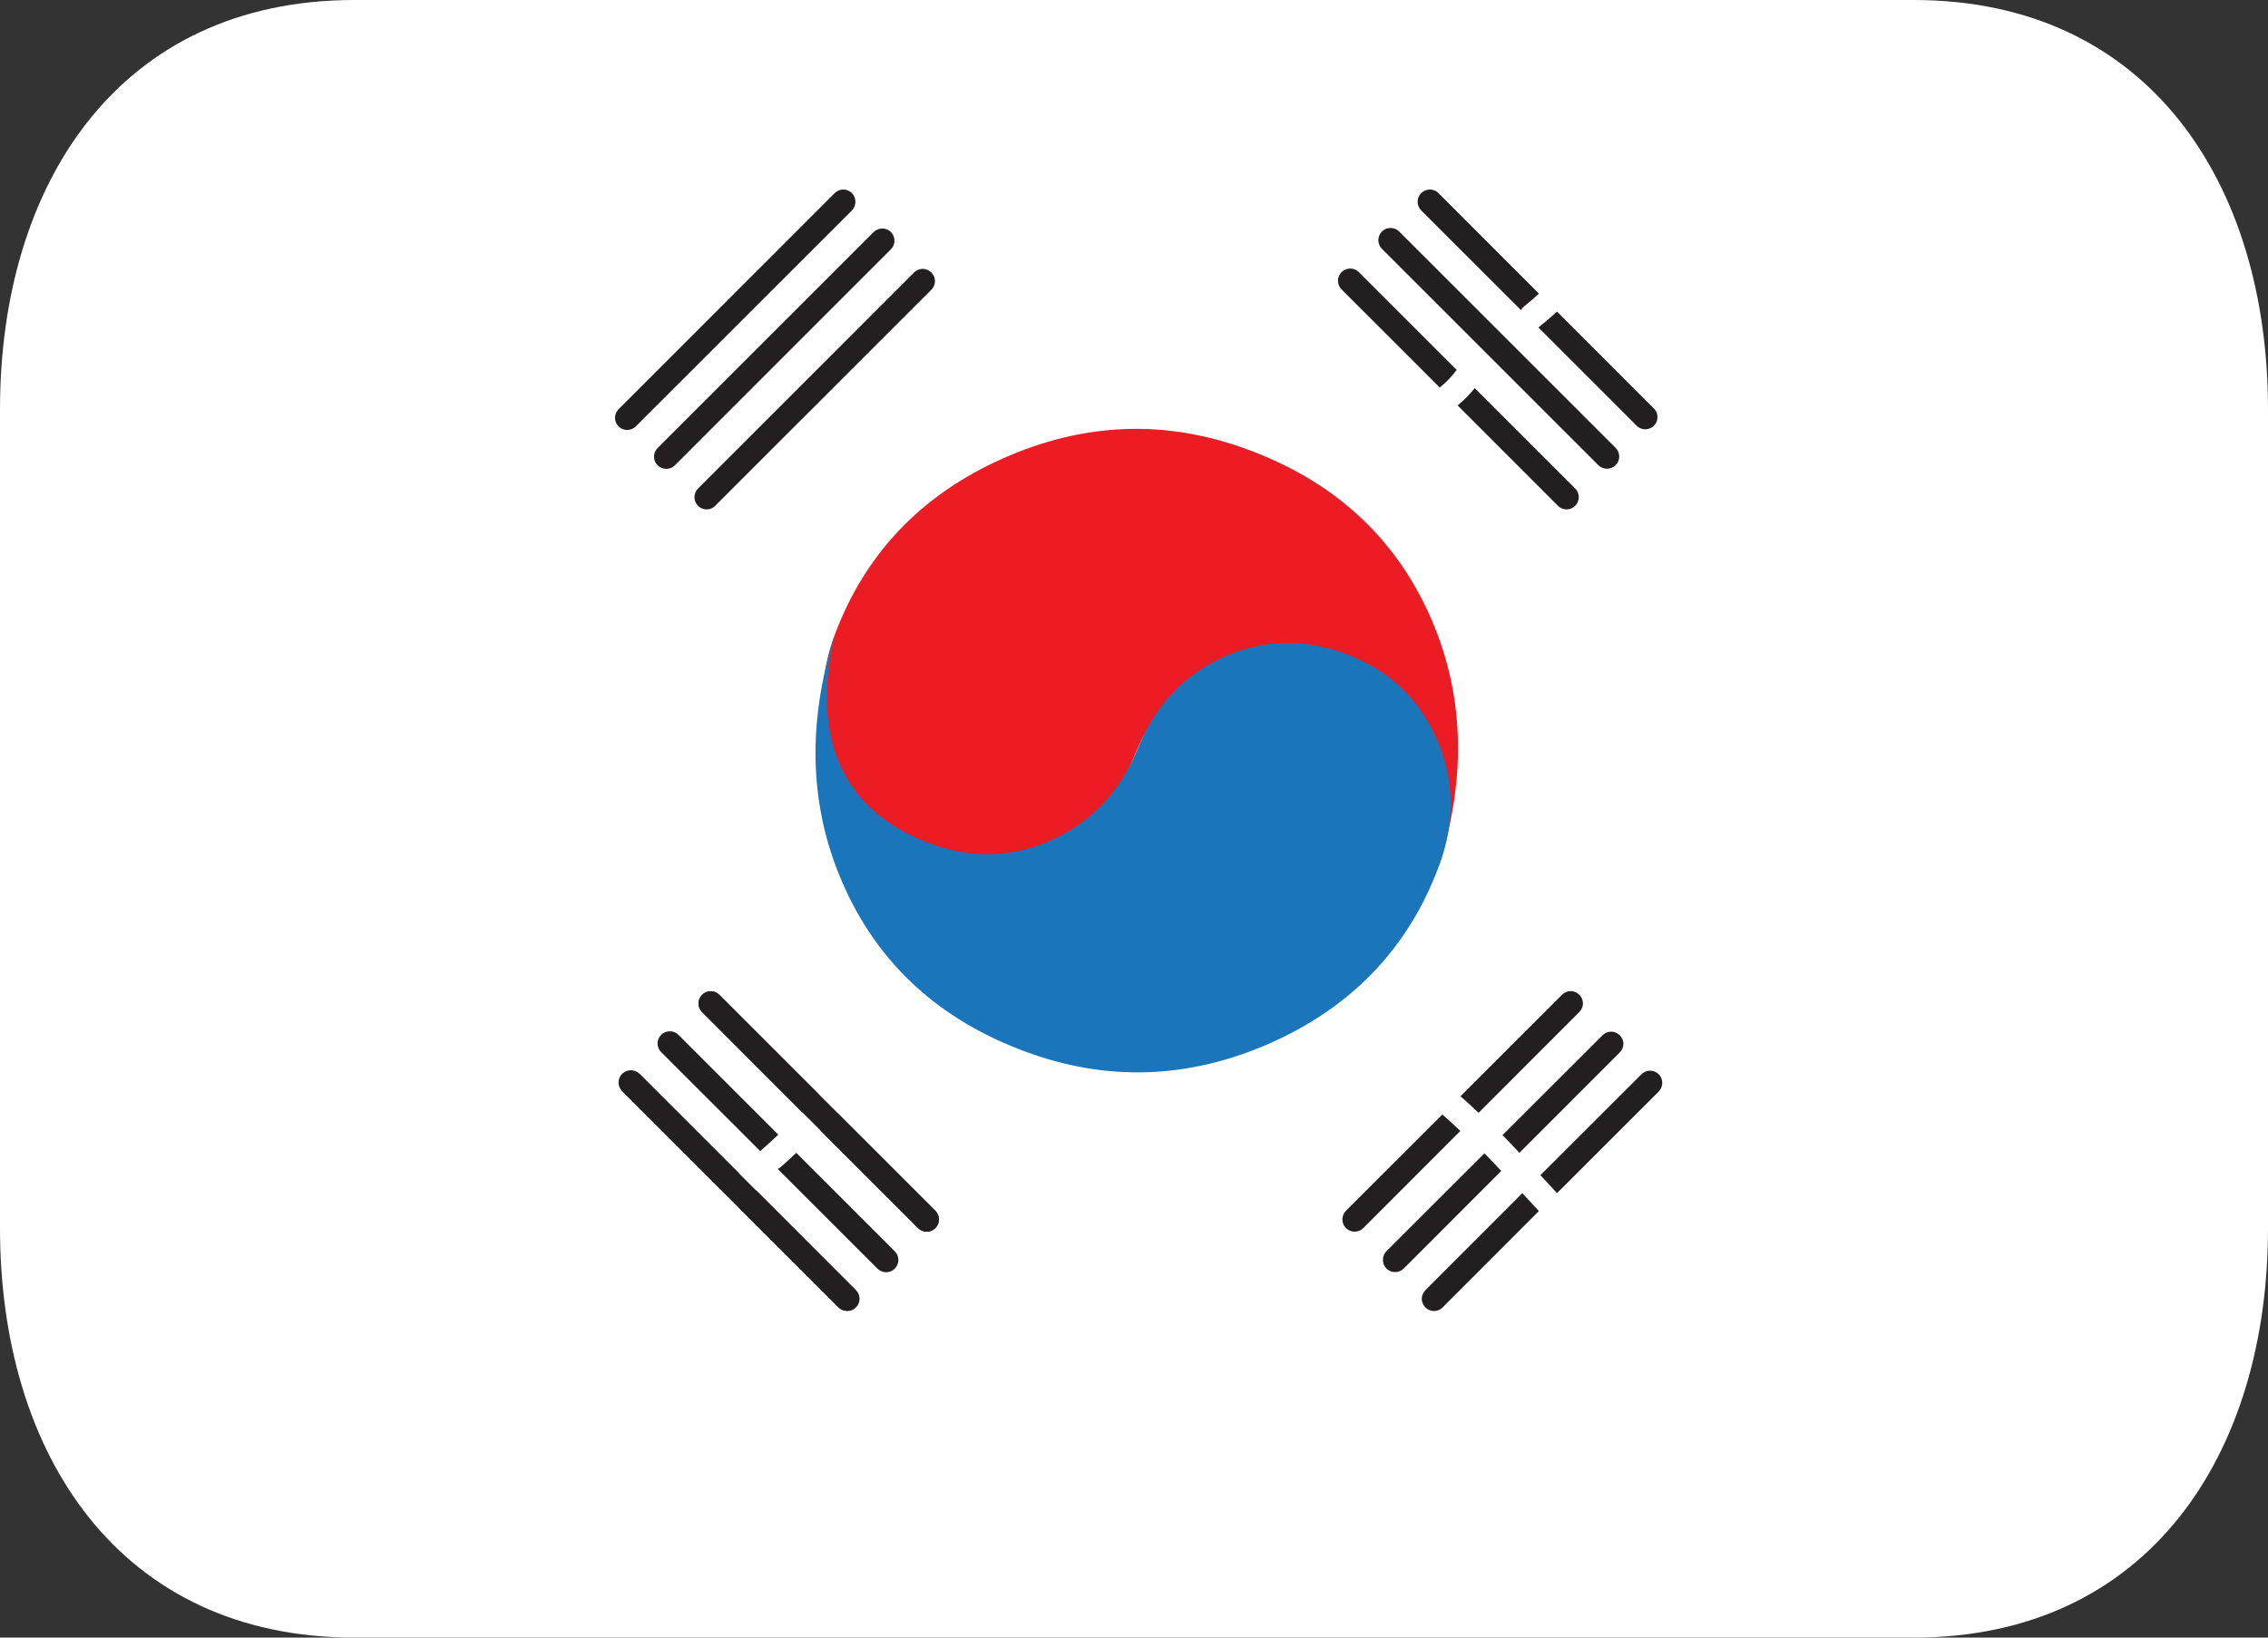
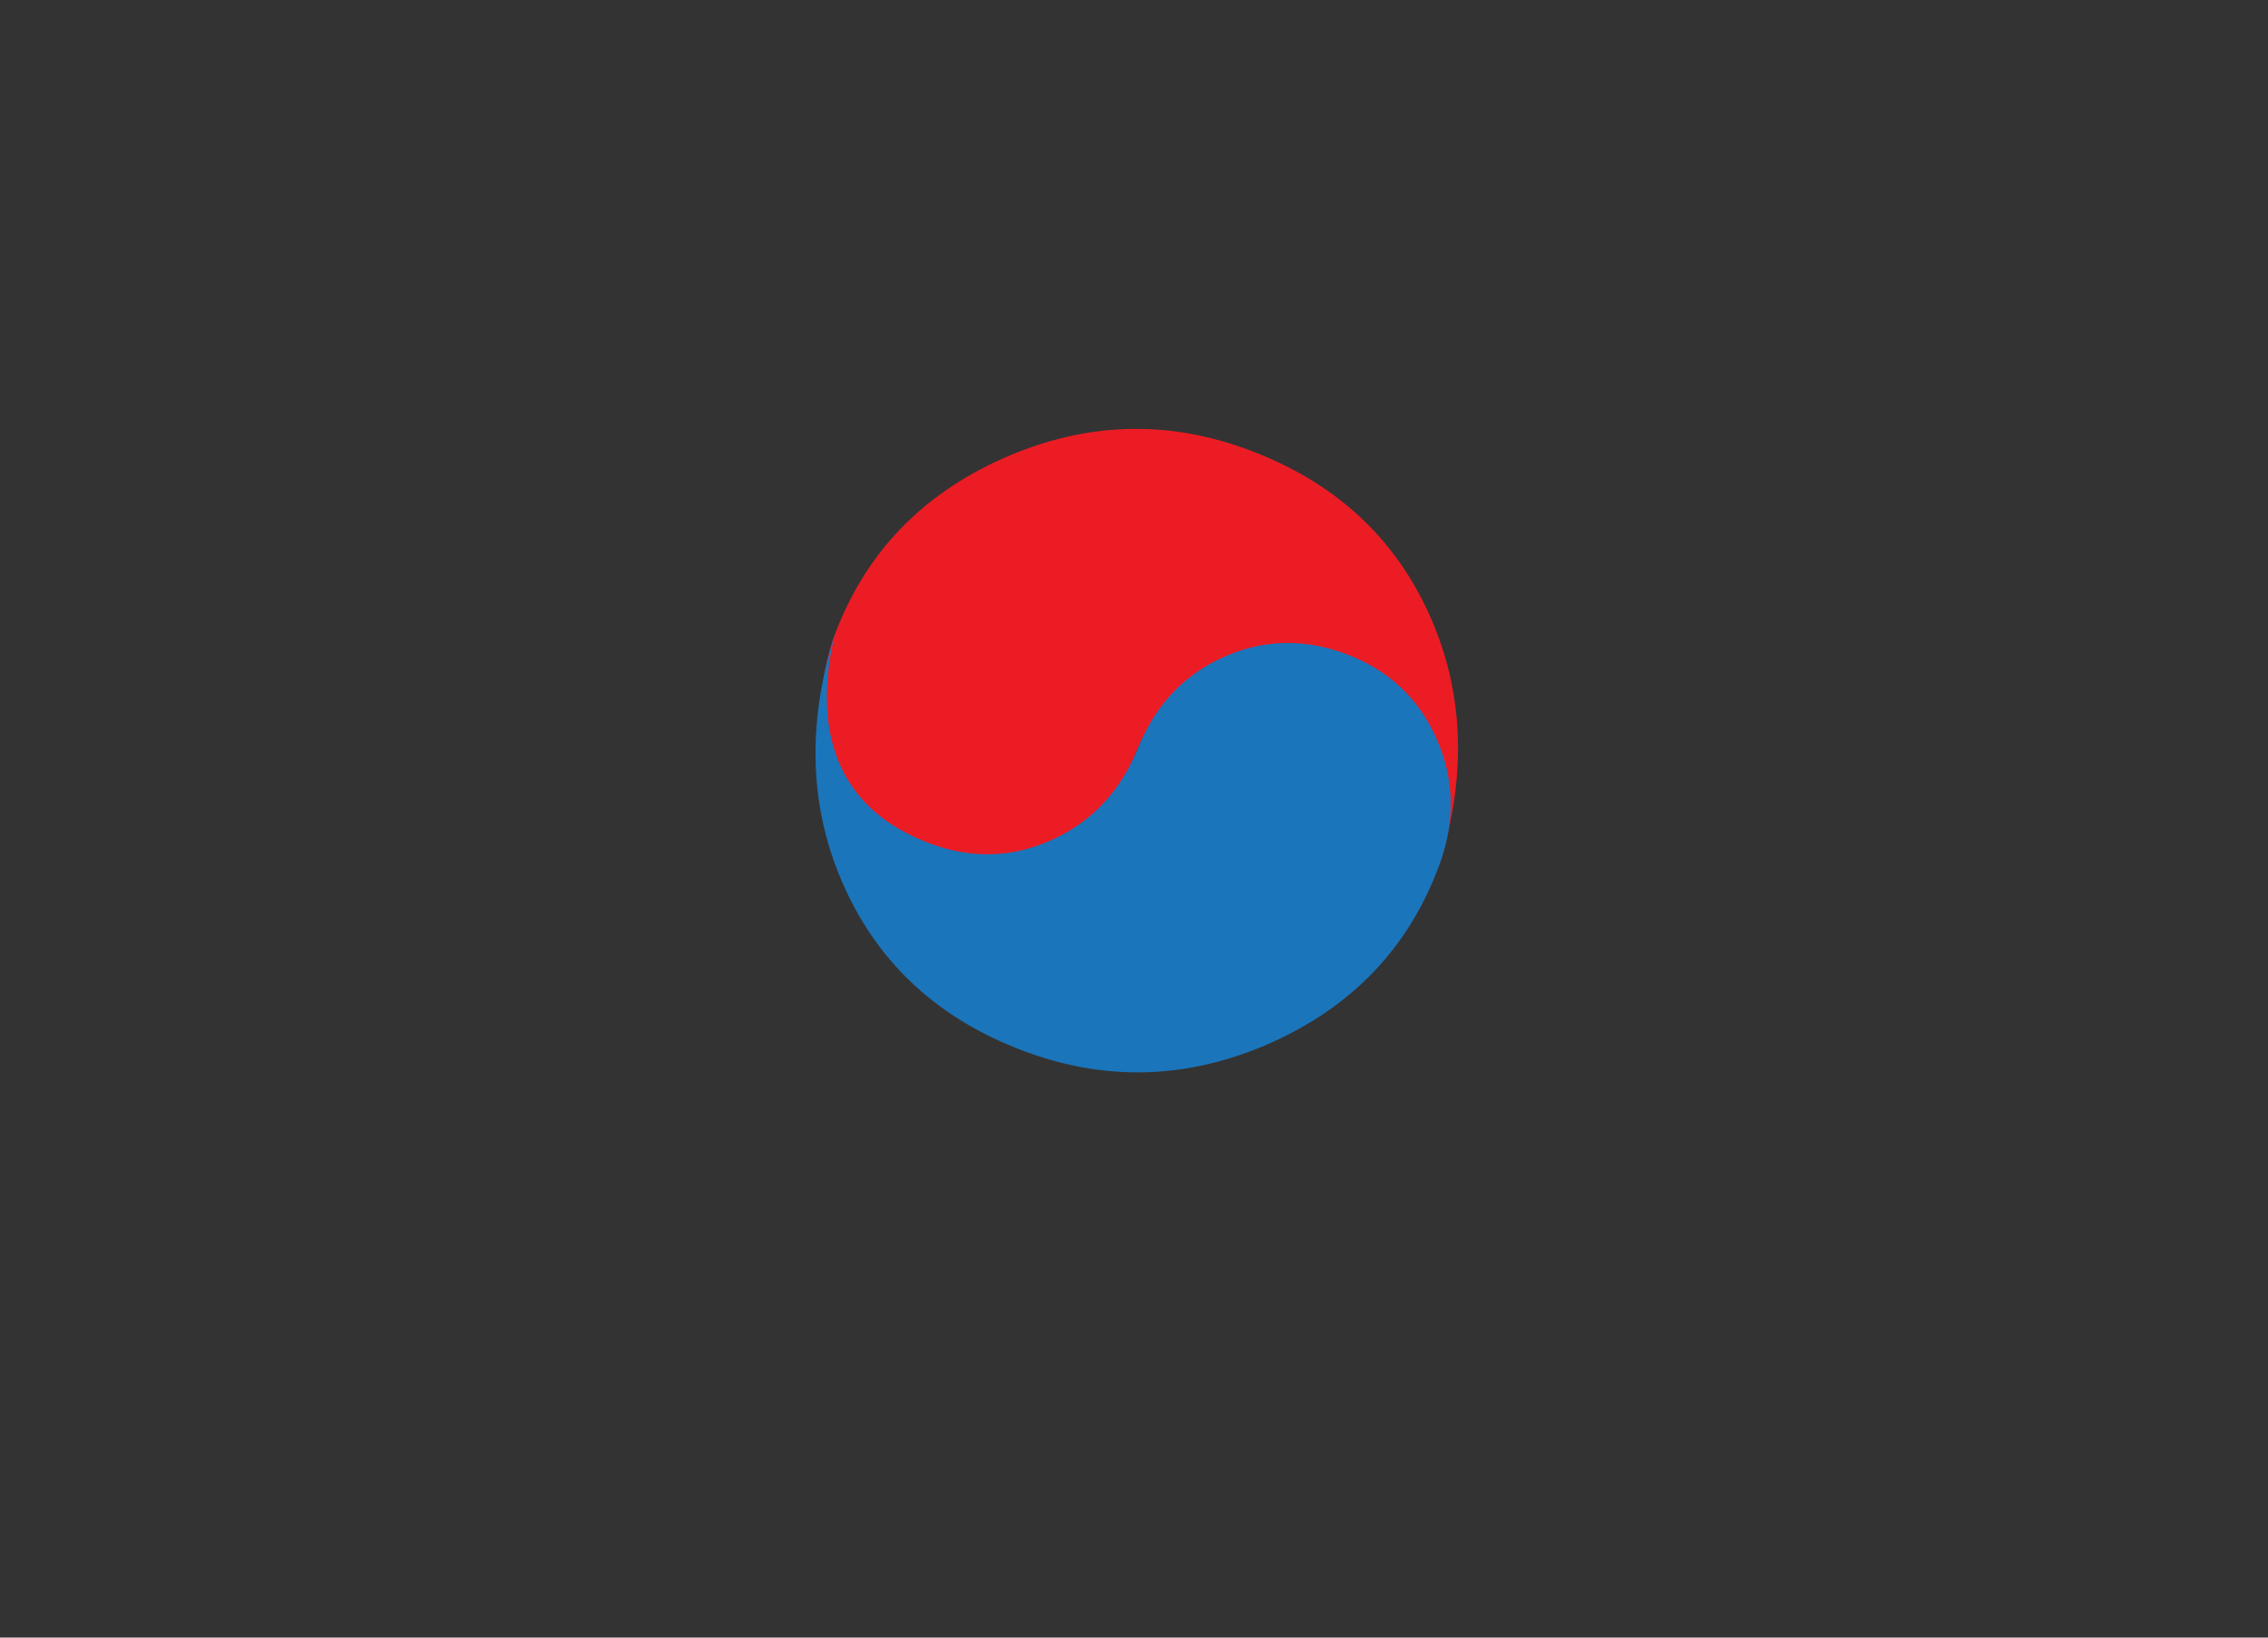
<svg xmlns="http://www.w3.org/2000/svg" width="36" height="26" viewBox="0 0 36 26" fill="none">
  <rect x="0" y="0" width="36" height="26" fill="#333333" stroke="none" />
-   <path d="M36 19.5C36 23.09 34.103 26 30.375 26H5.625C1.897 26 0 23.09 0 19.5V6.5C0 2.91 1.897 0 5.625 0H30.375C34.103 0 36 2.91 36 6.5V19.5Z" fill="white" />
  <path d="M19.42 10.488C20.041 10.216 20.678 10.202 21.332 10.447C22.019 10.704 22.49 11.114 22.745 11.674C23.001 12.236 23.032 12.93 22.838 13.758C23.292 12.308 23.239 10.969 22.68 9.741C22.122 8.515 21.172 7.648 19.831 7.147C18.523 6.656 17.22 6.701 15.922 7.277C14.624 7.855 13.733 8.788 13.25 10.078C12.989 10.778 12.998 11.453 13.282 12.101C13.566 12.75 14.046 13.201 14.723 13.454C15.378 13.699 16.016 13.686 16.638 13.418C17.26 13.148 17.711 12.689 17.993 12.036L18.062 11.872C18.347 11.222 18.8 10.761 19.42 10.488Z" fill="#EC1C24" />
  <path d="M16.667 13.348C16.046 13.621 15.409 13.635 14.757 13.39C14.069 13.133 13.597 12.723 13.342 12.162C13.088 11.601 13.056 10.907 13.248 10.08C12.796 11.529 12.849 12.867 13.408 14.095C13.966 15.323 14.916 16.188 16.256 16.689C17.565 17.179 18.868 17.134 20.167 16.56C21.463 15.982 22.355 15.049 22.837 13.759C23.101 13.059 23.091 12.385 22.806 11.737C22.522 11.088 22.041 10.637 21.364 10.383C20.711 10.138 20.073 10.15 19.451 10.419C18.829 10.689 18.377 11.149 18.096 11.8L18.026 11.964C17.742 12.613 17.287 13.075 16.667 13.348Z" fill="#1B75BB" />
-   <path d="M13.523 3.066C13.558 3.103 13.578 3.152 13.578 3.203C13.578 3.255 13.558 3.304 13.523 3.341L10.092 6.77C10.075 6.788 10.053 6.802 10.03 6.812C10.006 6.821 9.981 6.826 9.956 6.827C9.931 6.827 9.905 6.822 9.882 6.812C9.858 6.802 9.837 6.788 9.819 6.77C9.801 6.752 9.787 6.731 9.777 6.708C9.767 6.684 9.762 6.659 9.762 6.634C9.762 6.608 9.767 6.583 9.777 6.56C9.786 6.536 9.801 6.515 9.819 6.497L13.248 3.067C13.266 3.049 13.287 3.034 13.311 3.024C13.335 3.014 13.36 3.009 13.385 3.009C13.411 3.009 13.436 3.014 13.46 3.024C13.483 3.034 13.505 3.048 13.523 3.066ZM14.141 3.684C14.159 3.702 14.174 3.724 14.184 3.747C14.193 3.771 14.198 3.796 14.198 3.821C14.198 3.847 14.193 3.872 14.184 3.895C14.174 3.919 14.159 3.94 14.141 3.958L10.713 7.388C10.677 7.424 10.628 7.444 10.576 7.444C10.525 7.444 10.475 7.424 10.439 7.388C10.421 7.37 10.406 7.349 10.396 7.325C10.386 7.301 10.381 7.276 10.381 7.251C10.381 7.225 10.386 7.2 10.396 7.176C10.406 7.152 10.421 7.131 10.439 7.113L13.868 3.684C13.905 3.648 13.954 3.628 14.005 3.628C14.056 3.628 14.105 3.648 14.141 3.684ZM14.783 4.326C14.801 4.344 14.816 4.365 14.826 4.389C14.835 4.412 14.841 4.438 14.841 4.463C14.841 4.489 14.835 4.514 14.826 4.538C14.816 4.561 14.801 4.583 14.783 4.601L11.352 8.031C11.335 8.049 11.313 8.063 11.29 8.073C11.267 8.083 11.242 8.088 11.216 8.088C11.191 8.088 11.165 8.083 11.142 8.073C11.119 8.063 11.098 8.049 11.08 8.031C11.043 7.994 11.023 7.945 11.023 7.893C11.023 7.842 11.043 7.792 11.08 7.756L14.509 4.326C14.527 4.308 14.548 4.294 14.571 4.284C14.595 4.274 14.62 4.269 14.646 4.269C14.671 4.269 14.696 4.274 14.72 4.284C14.743 4.294 14.765 4.308 14.783 4.326ZM24.193 4.863C24.274 4.8 24.351 4.731 24.428 4.662L22.833 3.066C22.797 3.03 22.747 3.009 22.696 3.009C22.644 3.009 22.595 3.03 22.559 3.066C22.522 3.103 22.502 3.152 22.502 3.203C22.502 3.255 22.522 3.304 22.559 3.341L24.142 4.923C24.155 4.901 24.173 4.88 24.193 4.863ZM26.263 6.496L24.715 4.947C24.619 5.033 24.521 5.119 24.419 5.199L25.989 6.769C26.026 6.801 26.073 6.818 26.122 6.816C26.171 6.814 26.218 6.794 26.252 6.76C26.287 6.725 26.308 6.679 26.309 6.63C26.311 6.581 26.295 6.533 26.263 6.496ZM25.645 7.386C25.609 7.422 25.559 7.442 25.508 7.442C25.457 7.442 25.407 7.422 25.371 7.386L21.941 3.956C21.922 3.938 21.906 3.917 21.896 3.893C21.885 3.869 21.879 3.843 21.879 3.817C21.878 3.791 21.883 3.765 21.893 3.741C21.902 3.717 21.917 3.695 21.936 3.676C21.954 3.658 21.976 3.643 22 3.633C22.025 3.624 22.051 3.619 22.077 3.619C22.103 3.62 22.129 3.626 22.152 3.637C22.176 3.647 22.198 3.663 22.215 3.682L25.645 7.111C25.663 7.129 25.677 7.15 25.687 7.174C25.697 7.198 25.702 7.223 25.702 7.248C25.702 7.274 25.697 7.299 25.687 7.323C25.677 7.346 25.663 7.368 25.645 7.386ZM22.861 6.145C22.961 6.067 23.045 5.974 23.122 5.873L21.575 4.326C21.557 4.307 21.536 4.292 21.512 4.281C21.488 4.27 21.462 4.264 21.436 4.264C21.41 4.263 21.384 4.268 21.36 4.278C21.335 4.288 21.313 4.302 21.295 4.321C21.276 4.339 21.262 4.361 21.252 4.386C21.242 4.41 21.238 4.436 21.238 4.462C21.239 4.488 21.245 4.514 21.255 4.538C21.266 4.562 21.282 4.583 21.301 4.601L22.855 6.154C22.855 6.153 22.857 6.15 22.861 6.145ZM25.003 7.756L23.409 6.162C23.327 6.263 23.236 6.355 23.137 6.437L24.729 8.03C24.747 8.048 24.768 8.063 24.792 8.073C24.816 8.083 24.841 8.088 24.866 8.088C24.892 8.088 24.917 8.083 24.941 8.073C24.964 8.063 24.985 8.048 25.003 8.03C25.021 8.012 25.036 7.991 25.045 7.967C25.055 7.944 25.06 7.918 25.06 7.893C25.06 7.867 25.055 7.842 25.045 7.819C25.036 7.795 25.021 7.774 25.003 7.756ZM24.164 18.944L22.625 20.484C22.589 20.52 22.568 20.57 22.568 20.621C22.568 20.672 22.589 20.721 22.625 20.758C22.643 20.776 22.664 20.79 22.688 20.8C22.711 20.81 22.736 20.815 22.762 20.815C22.787 20.815 22.813 20.81 22.836 20.8C22.86 20.79 22.881 20.776 22.899 20.758L24.427 19.228C24.34 19.133 24.253 19.038 24.164 18.944ZM26.329 17.055C26.292 17.019 26.243 16.999 26.191 16.999C26.14 16.999 26.09 17.02 26.054 17.057L24.451 18.658L24.715 18.943L26.329 17.33C26.365 17.293 26.385 17.244 26.385 17.192C26.385 17.141 26.365 17.092 26.329 17.055ZM23.563 18.311L22.006 19.866C21.971 19.902 21.951 19.952 21.951 20.003C21.951 20.054 21.971 20.104 22.006 20.14C22.043 20.177 22.092 20.197 22.144 20.197C22.196 20.197 22.245 20.177 22.282 20.14L23.83 18.591C23.74 18.497 23.653 18.402 23.563 18.311ZM25.71 16.436C25.692 16.418 25.671 16.404 25.647 16.394C25.624 16.384 25.599 16.379 25.574 16.379C25.548 16.379 25.523 16.384 25.5 16.394C25.477 16.404 25.455 16.418 25.438 16.436L23.85 18.022C23.941 18.115 24.028 18.209 24.118 18.303L25.71 16.71C25.729 16.692 25.743 16.671 25.753 16.647C25.763 16.624 25.768 16.599 25.768 16.573C25.768 16.547 25.763 16.522 25.753 16.499C25.743 16.475 25.728 16.454 25.71 16.436ZM22.894 17.696L21.364 19.224C21.328 19.261 21.308 19.31 21.308 19.361C21.308 19.413 21.328 19.462 21.364 19.498C21.4 19.535 21.45 19.555 21.502 19.555C21.553 19.555 21.603 19.535 21.64 19.498L23.18 17.956C23.085 17.869 22.994 17.777 22.894 17.696ZM23.47 17.668L25.068 16.068C25.086 16.05 25.101 16.029 25.111 16.005C25.121 15.981 25.126 15.956 25.126 15.931C25.126 15.905 25.121 15.88 25.111 15.856C25.101 15.832 25.086 15.811 25.068 15.793C25.05 15.775 25.029 15.761 25.006 15.751C24.982 15.741 24.957 15.736 24.931 15.736C24.906 15.736 24.881 15.741 24.858 15.751C24.834 15.761 24.813 15.775 24.795 15.793L23.182 17.406C23.283 17.49 23.374 17.58 23.47 17.668ZM11.952 18.961C11.871 19.024 11.795 19.093 11.716 19.162L13.313 20.758C13.331 20.776 13.352 20.791 13.375 20.8C13.399 20.81 13.424 20.815 13.45 20.815C13.475 20.815 13.5 20.81 13.524 20.8C13.547 20.791 13.568 20.776 13.586 20.758C13.604 20.74 13.619 20.719 13.629 20.695C13.639 20.672 13.644 20.646 13.644 20.621C13.644 20.595 13.639 20.57 13.629 20.547C13.619 20.523 13.604 20.502 13.586 20.484L12.004 18.9C11.99 18.923 11.973 18.944 11.952 18.961ZM9.884 17.328L11.432 18.877C11.528 18.791 11.625 18.705 11.727 18.625L10.157 17.055C10.12 17.022 10.072 17.005 10.023 17.007C9.974 17.008 9.927 17.028 9.893 17.063C9.858 17.098 9.837 17.145 9.836 17.194C9.834 17.243 9.851 17.291 9.884 17.328ZM14.203 19.867L12.64 18.304C12.554 18.384 12.469 18.465 12.379 18.539C12.367 18.549 12.355 18.553 12.345 18.56L13.928 20.142C13.946 20.16 13.968 20.174 13.991 20.184C14.015 20.194 14.04 20.199 14.066 20.199C14.091 20.199 14.116 20.194 14.14 20.184C14.164 20.174 14.185 20.16 14.203 20.142C14.221 20.124 14.235 20.103 14.245 20.079C14.255 20.056 14.26 20.03 14.26 20.005C14.26 19.979 14.255 19.954 14.245 19.93C14.236 19.907 14.221 19.886 14.203 19.867ZM12.083 18.26C12.177 18.181 12.264 18.098 12.354 18.015L10.775 16.436C10.757 16.417 10.736 16.401 10.712 16.391C10.688 16.38 10.662 16.374 10.636 16.374C10.61 16.373 10.584 16.378 10.56 16.387C10.535 16.397 10.513 16.412 10.495 16.43C10.476 16.449 10.462 16.471 10.452 16.495C10.442 16.519 10.437 16.545 10.438 16.571C10.438 16.598 10.444 16.623 10.455 16.647C10.466 16.671 10.481 16.692 10.5 16.71L12.069 18.278C12.075 18.272 12.077 18.267 12.083 18.26ZM11.144 15.795C11.162 15.777 11.183 15.762 11.207 15.752C11.23 15.742 11.256 15.738 11.281 15.738C11.306 15.738 11.332 15.742 11.355 15.752C11.379 15.762 11.4 15.777 11.418 15.795L14.848 19.224C14.884 19.26 14.905 19.31 14.905 19.361C14.905 19.413 14.884 19.462 14.848 19.498C14.83 19.517 14.809 19.531 14.785 19.541C14.761 19.551 14.736 19.556 14.711 19.556C14.685 19.556 14.66 19.551 14.636 19.541C14.613 19.531 14.591 19.517 14.573 19.498L11.144 16.068C11.126 16.05 11.112 16.029 11.102 16.006C11.092 15.982 11.087 15.957 11.087 15.932C11.087 15.906 11.092 15.881 11.102 15.857C11.112 15.834 11.126 15.813 11.144 15.795Z" fill="#231F20" />
-   <path d="M9.875 17.049C9.893 17.031 9.915 17.017 9.938 17.007C9.962 16.998 9.987 16.992 10.012 16.992C10.038 16.992 10.063 16.998 10.087 17.007C10.11 17.017 10.132 17.031 10.15 17.049L13.578 20.478C13.596 20.496 13.611 20.518 13.62 20.541C13.63 20.565 13.635 20.59 13.635 20.616C13.635 20.641 13.63 20.666 13.62 20.69C13.611 20.713 13.596 20.735 13.578 20.753C13.56 20.771 13.539 20.785 13.515 20.795C13.492 20.805 13.466 20.81 13.441 20.81C13.415 20.81 13.39 20.805 13.367 20.795C13.343 20.785 13.322 20.771 13.304 20.753L9.875 17.324C9.857 17.306 9.843 17.285 9.833 17.261C9.823 17.238 9.818 17.212 9.818 17.187C9.818 17.161 9.823 17.136 9.833 17.112C9.843 17.089 9.857 17.067 9.875 17.049ZM13.286 17.679C13.188 17.759 13.1 17.85 13.025 17.952L14.572 19.498C14.608 19.535 14.657 19.555 14.709 19.555C14.76 19.555 14.81 19.535 14.846 19.498C14.883 19.462 14.903 19.413 14.903 19.361C14.903 19.31 14.883 19.26 14.846 19.224L13.292 17.671L13.286 17.679ZM11.144 16.068L12.737 17.663C12.819 17.562 12.91 17.47 13.009 17.387L11.418 15.795C11.4 15.777 11.379 15.762 11.355 15.752C11.332 15.743 11.306 15.738 11.281 15.738C11.255 15.738 11.23 15.743 11.207 15.752C11.183 15.762 11.162 15.777 11.144 15.795C11.126 15.813 11.112 15.834 11.102 15.858C11.092 15.881 11.087 15.906 11.087 15.932C11.087 15.957 11.092 15.982 11.102 16.006C11.112 16.029 11.126 16.051 11.144 16.068Z" fill="#231F20" />
</svg>